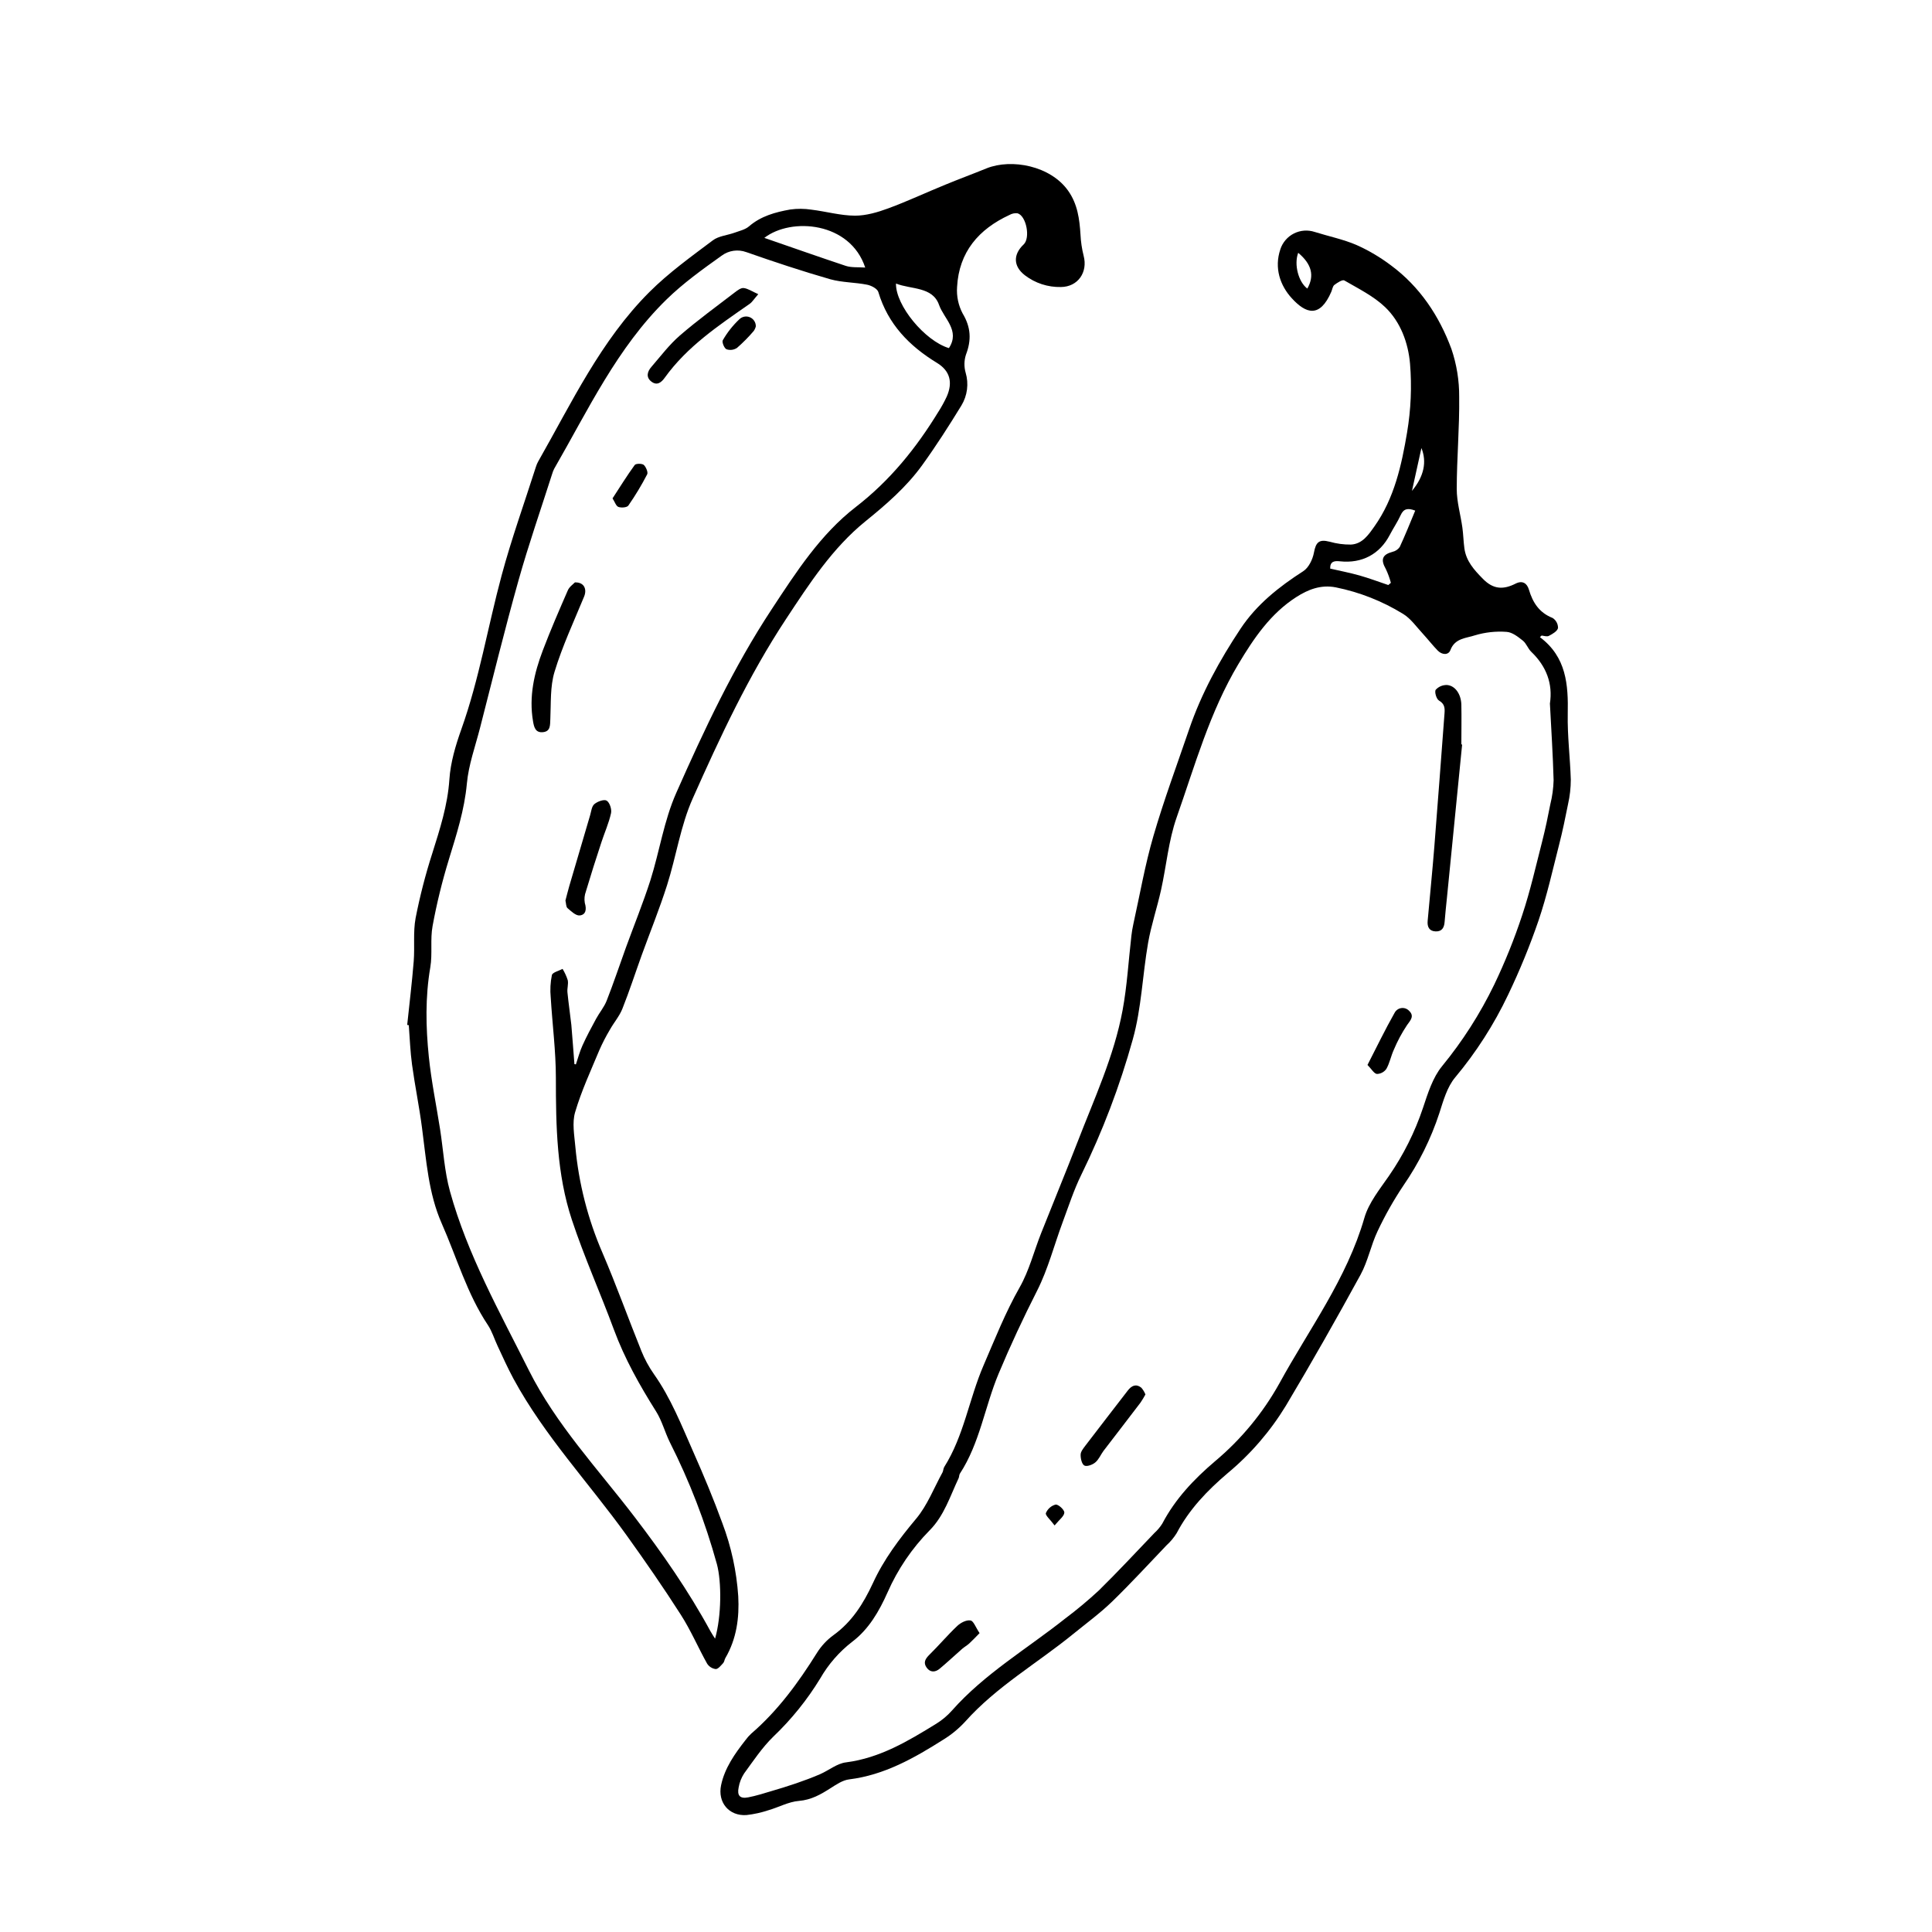
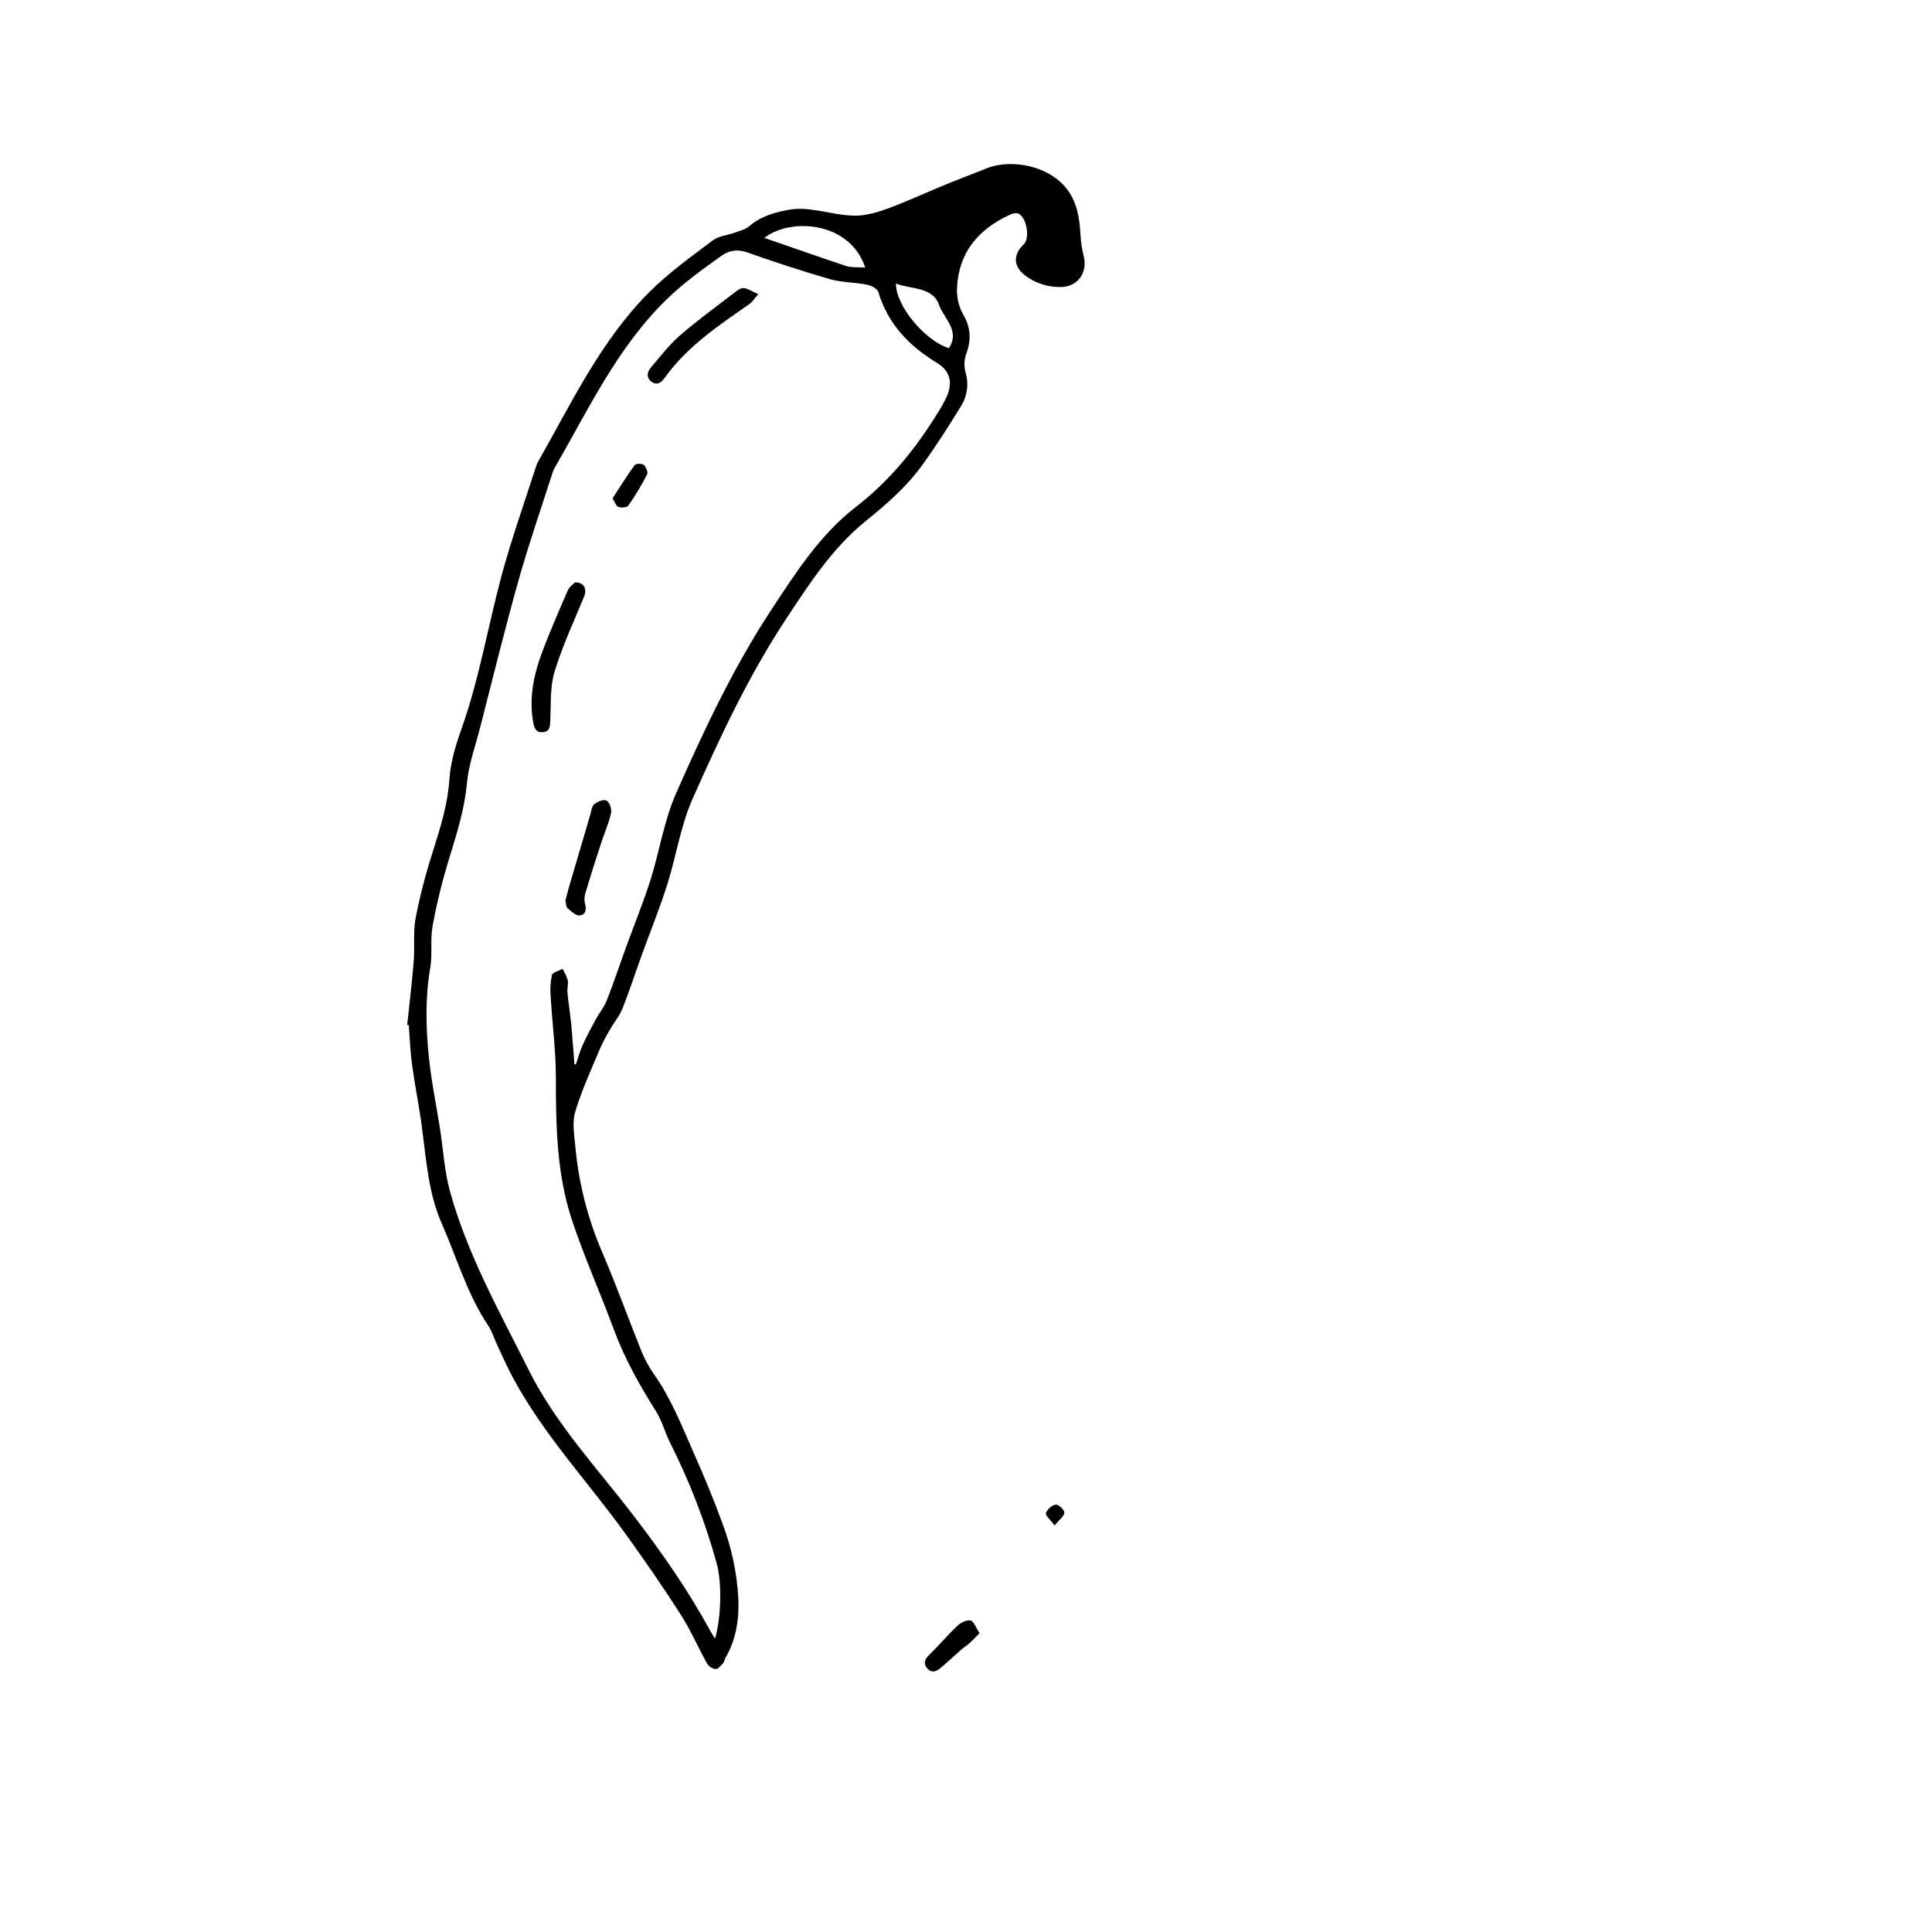
<svg xmlns="http://www.w3.org/2000/svg" fill="#000000" width="800px" height="800px" version="1.1" viewBox="144 144 512 512">
  <g>
-     <path d="m552.09 312.85c7.023 5.254 7.543 12.582 7.379 20.355-0.113 5.816 0.641 11.645 0.812 17.477l-0.004-0.004c-0.008 2.148-0.246 4.289-0.719 6.383-0.719 3.598-1.441 7.148-2.348 10.672-1.727 6.75-3.231 13.582-5.461 20.152v0.004c-2.312 6.746-5.019 13.352-8.105 19.785-3.727 7.84-8.43 15.176-13.996 21.836-2.16 2.562-3.152 6.203-4.211 9.5-2.234 6.809-5.438 13.258-9.508 19.152-2.586 3.863-4.875 7.914-6.859 12.121-1.77 3.723-2.539 7.918-4.5 11.516-6.391 11.688-12.957 23.277-19.785 34.711-4.129 6.781-9.348 12.832-15.453 17.906-5.363 4.562-10.191 9.574-13.508 15.898-0.75 1.199-1.66 2.285-2.707 3.234-4.773 4.996-9.441 10.078-14.395 14.891-3.203 3.094-6.832 5.758-10.301 8.578-9.523 7.766-20.34 13.934-28.637 23.234-1.691 1.836-3.629 3.438-5.758 4.75-7.699 4.871-15.617 9.398-25.016 10.559-1.699 0.207-3.359 1.348-4.879 2.309-2.606 1.668-5.109 3.117-8.406 3.391-2.734 0.223-5.363 1.684-8.074 2.469h-0.004c-1.887 0.629-3.836 1.059-5.812 1.281-4.656 0.316-7.695-3.356-6.738-7.918s3.648-8.348 6.477-11.961c0.441-0.609 0.941-1.172 1.492-1.684 7.09-6.102 12.516-13.547 17.438-21.426 1.152-1.836 2.644-3.434 4.398-4.707 4.91-3.547 7.918-8.371 10.422-13.754 2.879-6.289 7.012-11.773 11.48-17.109 2.965-3.547 4.699-8.117 6.961-12.234 0.23-0.426 0.203-1.008 0.461-1.441 5.231-8.277 6.594-18.059 10.414-26.91 3.023-7.004 5.793-14.043 9.586-20.715 2.512-4.426 3.785-9.551 5.68-14.336 3.18-8.023 6.477-16 9.609-24.059 4.434-11.516 9.73-22.828 11.992-35.086 1.195-6.477 1.555-13.055 2.316-19.59l-0.004-0.004c0.121-1.074 0.301-2.141 0.531-3.195 1.727-7.781 3.086-15.668 5.312-23.305 2.785-9.566 6.269-18.93 9.492-28.363 3.223-9.438 8.062-18.258 13.602-26.594 4.273-6.434 10.176-11.105 16.625-15.25 1.441-0.922 2.504-3.144 2.828-4.93 0.512-2.758 1.367-3.598 4.144-2.879l0.004-0.004c1.832 0.527 3.734 0.785 5.644 0.762 3.051-0.145 4.68-2.621 6.234-4.809 5.289-7.465 7.199-16.238 8.672-24.98h-0.004c1.004-5.984 1.266-12.07 0.773-18.121-0.477-5.519-2.492-11.082-6.606-15.02-3.066-2.922-7.066-4.894-10.797-7.059-0.504-0.297-1.863 0.59-2.648 1.18-0.453 0.344-0.547 1.18-0.805 1.793-3.043 7.059-6.723 5.844-10.473 1.75-3.074-3.348-4.731-8.02-3.031-13.004l-0.004-0.008c0.602-1.812 1.898-3.312 3.606-4.172 1.707-0.855 3.688-1 5.5-0.398 3.691 1.164 7.551 1.941 11.082 3.461l0.004 0.004c3.238 1.449 6.301 3.262 9.133 5.402 7.637 5.656 12.754 13.367 16 22.125 1.395 4.102 2.09 8.402 2.062 12.734 0.102 8.133-0.641 16.266-0.648 24.406 0 3.406 1.023 6.809 1.496 10.227 0.25 1.805 0.281 3.641 0.527 5.457 0.461 3.406 2.547 5.715 4.91 8.113 2.809 2.879 5.492 2.879 8.688 1.258 1.777-0.891 2.992-0.102 3.496 1.578 1.023 3.449 2.734 6.133 6.285 7.535v-0.004c0.91 0.582 1.453 1.59 1.438 2.672-0.195 0.848-1.441 1.562-2.418 2.074-0.48 0.266-1.273 0-1.93-0.086zm2.652 17.609c0.805-5.238-0.914-9.867-4.945-13.727-0.887-0.848-1.297-2.223-2.238-2.965-1.273-1.016-2.82-2.238-4.32-2.316h0.004c-2.828-0.207-5.668 0.105-8.383 0.922-2.281 0.77-5.277 0.719-6.477 3.887-0.531 1.441-2.254 1.301-3.375 0.145-1.332-1.375-2.504-2.879-3.816-4.32-1.758-1.879-3.305-4.168-5.441-5.449v0.004c-5.473-3.356-11.488-5.723-17.777-6.988-3.981-0.77-7.363 0.613-10.406 2.555-6.832 4.367-11.277 10.902-15.379 17.777-7.594 12.711-11.516 26.867-16.367 40.656-2.16 6.141-2.707 12.816-4.133 19.223-1.043 4.699-2.606 9.293-3.434 14.02-1.484 8.516-1.742 17.324-4.059 25.578v0.004c-3.434 12.344-7.996 24.344-13.633 35.848-1.973 4.016-3.359 8.312-4.922 12.516-2.262 6.074-3.879 12.457-6.785 18.195-3.68 7.246-7.098 14.555-10.234 22.059-3.648 8.738-4.965 18.367-10.242 26.449-0.215 0.324-0.16 0.82-0.332 1.195-2.266 4.785-3.836 9.969-7.707 13.855h-0.004c-4.672 4.754-8.445 10.316-11.125 16.418-2.246 5.039-4.973 9.758-9.355 13.078h-0.004c-3.43 2.648-6.309 5.945-8.469 9.703-3.461 5.684-7.66 10.891-12.48 15.48-2.945 2.879-5.269 6.391-7.715 9.738-0.723 1.121-1.215 2.375-1.441 3.691-0.453 2.16 0.359 3.051 2.527 2.629 2.031-0.387 4.016-1.023 6.004-1.613 2.231-0.656 4.461-1.332 6.656-2.086 2.195-0.754 4.273-1.527 6.363-2.426 2.34-1.016 4.527-2.879 6.938-3.152 8.969-1.16 16.418-5.637 23.852-10.215 1.559-0.957 2.965-2.141 4.18-3.504 8.637-9.766 19.887-16.352 29.969-24.355h0.004c3.113-2.336 6.102-4.828 8.957-7.473 5.039-4.945 9.852-10.141 14.746-15.25h0.004c0.797-0.727 1.496-1.559 2.07-2.469 3.426-6.543 8.398-11.781 13.949-16.504 6.922-5.797 12.723-12.816 17.109-20.707 7.875-14.395 17.848-27.688 22.5-43.816 1.16-4.023 4.09-7.609 6.535-11.156h-0.004c3.832-5.543 6.863-11.602 9-17.992 1.281-3.836 2.562-8.004 5.039-11.027h-0.004c5.441-6.629 10.078-13.875 13.82-21.59 2.871-5.984 5.356-12.145 7.434-18.449 2.16-6.477 3.641-13.098 5.332-19.684 0.82-3.211 1.496-6.477 2.125-9.715 0.52-2.086 0.812-4.219 0.871-6.363-0.188-6.707-0.613-13.387-0.98-20.312zm-35.695-51.141c-2.008-0.77-3.086-0.48-3.844 1.172-0.82 1.805-1.957 3.469-2.879 5.231-2.648 5.133-7.379 7.664-13.234 7.031-1.441-0.164-2.633 0-2.578 1.93 2.598 0.605 5.211 1.102 7.758 1.82s5.102 1.684 7.644 2.539l0.684-0.59v0.004c-0.332-1.254-0.777-2.473-1.332-3.644-1.441-2.512-0.973-3.836 1.758-4.57h-0.004c0.781-0.168 1.469-0.629 1.922-1.285 1.449-3.109 2.707-6.269 4.106-9.637zm-31.008-68.32c-1.172 3.082 0.07 7.746 2.418 9.48 1.93-3.398 1.18-6.469-2.418-9.48zm30.148 63.086c3.219-3.852 3.973-7.738 2.504-11.344-0.906 4.109-1.703 7.711-2.504 11.344z" />
    <path d="m251.91 415.62c0.59-5.613 1.273-11.227 1.727-16.855 0.301-3.816-0.188-7.746 0.504-11.473 1.133-5.785 2.602-11.5 4.406-17.109 2.023-6.434 4.082-12.754 4.543-19.613 0.297-4.492 1.641-9.02 3.168-13.301 4.742-13.293 7.023-27.207 10.672-40.758 2.613-9.703 6.023-19.188 9.09-28.789 0.145-0.48 0.34-0.941 0.582-1.383 8.895-15.605 16.59-32.062 29.508-44.961 5.09-5.082 11.035-9.355 16.785-13.676 1.555-1.18 3.859-1.34 5.793-2.043 1.301-0.477 2.801-0.805 3.801-1.668 3.176-2.742 7.004-3.769 10.926-4.469 1.875-0.262 3.773-0.246 5.644 0.043 3.844 0.469 7.656 1.57 11.516 1.59 2.957 0 6.031-0.906 8.852-1.949 5.133-1.895 10.078-4.219 15.156-6.289 3.598-1.484 7.277-2.836 10.902-4.32 6.602-2.621 16.914-0.676 21.594 5.965 2.496 3.535 3 7.484 3.262 11.594 0.09 1.895 0.367 3.769 0.828 5.609 1.172 4.375-1.504 8.254-6.008 8.297h-0.004c-3.449 0.082-6.82-1.016-9.559-3.117-3.082-2.375-3.152-5.5-0.316-8.168 1.82-1.707 0.719-7.594-1.633-8.254-0.73-0.082-1.469 0.066-2.109 0.43-8.176 3.777-13.41 9.832-13.906 19.109-0.172 2.43 0.34 4.859 1.477 7.012 2.203 3.664 2.359 7.055 0.871 10.926-0.496 1.543-0.523 3.203-0.078 4.762 0.867 2.926 0.461 6.078-1.117 8.688-3.297 5.383-6.707 10.715-10.406 15.836-4.16 5.758-9.473 10.363-15.02 14.855-8.758 7.09-14.891 16.555-21.059 25.91-9.902 15.008-17.469 31.25-24.738 47.582-3.211 7.199-4.363 15.324-6.781 22.922-1.988 6.246-4.461 12.336-6.699 18.496-1.719 4.766-3.281 9.594-5.152 14.293-0.777 1.949-2.215 3.598-3.266 5.469l-0.004 0.004c-1.055 1.766-2 3.594-2.828 5.477-2.262 5.441-4.758 10.797-6.422 16.453-0.828 2.793-0.207 6.09 0.059 9.133 0.891 9.707 3.32 19.211 7.199 28.156 3.672 8.559 6.809 17.332 10.293 25.969l-0.004-0.004c0.871 2.164 1.984 4.223 3.32 6.133 4.512 6.375 7.34 13.602 10.457 20.656 2.758 6.219 5.383 12.508 7.707 18.895 2.344 6.207 3.758 12.727 4.199 19.344 0.309 5.656-0.434 11.285-3.406 16.359-0.246 0.418-0.273 1-0.582 1.34-0.59 0.633-1.324 1.605-1.988 1.59-0.934-0.121-1.766-0.648-2.273-1.438-2.391-4.273-4.32-8.832-6.969-12.957-4.57-7.148-9.406-14.129-14.352-21.023-9.973-13.883-21.793-26.391-29.988-41.504-1.547-2.879-2.879-5.828-4.238-8.758-0.848-1.805-1.441-3.793-2.512-5.426-5.57-8.328-8.277-17.941-12.27-26.977-3.543-8.031-4.082-16.762-5.227-25.336-0.719-5.598-1.879-11.148-2.641-16.75-0.477-3.461-0.59-6.973-0.863-10.465zm44.312 10.379 0.395 0.07c0.574-1.691 1.023-3.434 1.758-5.039 1.086-2.398 2.34-4.731 3.598-7.047 0.891-1.641 2.16-3.125 2.82-4.844 1.82-4.637 3.391-9.355 5.09-14.055 2.16-5.93 4.543-11.781 6.477-17.793 2.426-7.68 3.598-15.836 6.852-23.16 7.398-16.727 15.18-33.324 25.297-48.684 6.477-9.84 12.91-19.855 22.312-27.113 9.098-7.039 16.02-15.641 21.91-25.293l0.004 0.004c0.801-1.266 1.523-2.578 2.156-3.938 1.664-3.766 0.879-6.832-2.578-8.934-7.363-4.484-13.004-10.285-15.547-18.785-0.266-0.887-1.863-1.719-2.973-1.938-3.223-0.641-6.621-0.574-9.746-1.441-7.492-2.16-14.914-4.613-22.27-7.199l0.008 0.008c-2.199-0.812-4.66-0.461-6.543 0.938-5.039 3.598-10.191 7.289-14.625 11.625-13.07 12.77-20.75 29.234-29.727 44.797v-0.004c-0.23 0.441-0.418 0.91-0.555 1.391-3.008 9.422-6.269 18.77-8.938 28.285-3.641 12.957-6.836 26.031-10.191 39.074-1.258 4.902-3.031 9.766-3.484 14.754-0.641 6.988-2.742 13.473-4.766 20.082l0.004-0.004c-1.781 5.789-3.227 11.68-4.32 17.637-0.664 3.562 0 7.371-0.605 10.945-1.359 7.918-1.195 15.836-0.395 23.68 0.656 6.441 1.98 12.812 2.981 19.215 0.863 5.508 1.152 11.164 2.629 16.496 4.637 16.777 13.148 31.926 20.871 47.352 7.199 14.395 18.309 26.184 28.004 38.867 7.414 9.695 14.328 19.629 20.152 30.344 0.324 0.605 0.719 1.164 1.223 1.973 1.715-6.008 1.758-15.008 0.477-19.793h-0.004c-3.07-11.133-7.238-21.934-12.449-32.238-1.324-2.676-2.078-5.68-3.648-8.176-4.356-6.922-8.336-13.984-11.184-21.691-3.598-9.746-7.883-19.254-11.141-29.105-4.023-12.148-4.238-24.852-4.238-37.57 0-7.141-0.941-14.273-1.367-21.41l-0.004-0.004c-0.188-1.965-0.082-3.945 0.316-5.879 0.188-0.719 1.844-1.102 2.828-1.633 0.578 0.941 1.039 1.949 1.375 3 0.207 1.023-0.188 2.16-0.086 3.203 0.281 2.879 0.719 5.758 1.035 8.637 0.305 3.449 0.535 6.918 0.816 10.395zm50.332-218.96c7.348 2.539 14.438 5.039 21.594 7.422 1.539 0.496 3.305 0.301 5.144 0.445-3.996-12.113-19.582-13.387-26.738-7.867zm34.891 12.105c-0.113 5.809 7.672 15.207 14.027 17.109 3.043-4.641-1.352-7.844-2.613-11.445-1.719-4.894-7.375-4.066-11.41-5.664z" />
-     <path d="m531.48 341.31-4.016 40.508c-0.215 2.16-0.461 4.32-0.625 6.477-0.113 1.555-0.719 2.613-2.418 2.535s-2.215-1.254-2.078-2.777c0.582-6.559 1.246-13.098 1.77-19.664 0.941-11.781 1.805-23.562 2.699-35.352 0.102-1.348 0.066-2.484-1.441-3.367-0.719-0.395-1.266-2.34-0.887-2.879l0.004-0.004c0.781-0.855 1.902-1.312 3.059-1.246 2.16 0.215 3.664 2.492 3.727 5.231 0.07 3.496 0 7.004 0 10.5z" />
-     <path d="m447.55 513.55c-0.398 0.742-0.836 1.461-1.309 2.16-3.266 4.32-6.57 8.551-9.84 12.84-0.719 0.984-1.215 2.262-2.16 3.023-0.719 0.613-2.223 1.16-2.879 0.805-0.656-0.352-1.016-1.855-0.984-2.879 0-0.805 0.719-1.664 1.254-2.383 3.723-4.879 7.484-9.73 11.234-14.598 0.992-1.289 2.16-1.887 3.598-0.762 0.461 0.531 0.828 1.137 1.086 1.793z" />
-     <path d="m506.4 426.22c2.441-4.742 4.656-9.355 7.152-13.754h0.004c0.34-0.699 1.004-1.191 1.773-1.309 0.773-0.121 1.551 0.145 2.09 0.711 1.441 1.383 0.438 2.453-0.539 3.793-1.367 2.055-2.539 4.234-3.492 6.512-0.762 1.648-1.094 3.504-1.973 5.074-0.57 0.832-1.508 1.34-2.516 1.363-0.766-0.094-1.391-1.262-2.5-2.391z" />
    <path d="m403.6 576.79c-1.094 1.109-1.871 1.949-2.719 2.727-0.582 0.531-1.297 0.93-1.895 1.441-1.988 1.742-3.914 3.555-5.945 5.254-1.164 0.984-2.504 1.074-3.469-0.273-0.965-1.348-0.344-2.359 0.754-3.441 2.519-2.477 4.801-5.195 7.363-7.613 0.898-0.848 2.426-1.648 3.512-1.441 0.801 0.109 1.363 1.828 2.398 3.348z" />
    <path d="m423.48 548.26c-1.16-1.57-2.504-2.684-2.309-3.266h-0.004c0.461-1.121 1.414-1.961 2.586-2.269 0.719-0.086 2.324 1.375 2.305 2.117-0.023 0.949-1.297 1.852-2.578 3.418z" />
    <path d="m296.36 298.34c2.461-0.07 3.246 1.801 2.426 3.785-2.719 6.594-5.758 13.105-7.824 19.902-1.203 3.938-0.922 8.348-1.121 12.551-0.078 1.59 0.078 3.223-1.906 3.449-1.988 0.223-2.398-1.203-2.676-2.879-1.121-6.559 0.301-12.762 2.598-18.801 2.031-5.356 4.32-10.617 6.594-15.836 0.391-0.977 1.418-1.668 1.91-2.172z" />
    <path d="m344.95 221.96c-1.152 1.309-1.613 2.109-2.305 2.582-8.191 5.707-16.52 11.258-22.469 19.539-0.898 1.254-2.031 2.203-3.543 1.051-1.512-1.152-1.094-2.672 0-3.914 2.445-2.828 4.731-5.871 7.527-8.297 4.648-4.023 9.645-7.652 14.523-11.402 0.719-0.547 1.648-1.273 2.398-1.188 1.148 0.137 2.234 0.902 3.867 1.629z" />
-     <path d="m293.85 382.64c0.316-1.188 0.625-2.469 0.992-3.742 1.832-6.285 3.68-12.562 5.543-18.836 0.301-1.027 0.418-2.367 1.121-2.957 0.836-0.719 2.606-1.348 3.273-0.922 0.801 0.504 1.383 2.289 1.152 3.316-0.574 2.613-1.699 5.102-2.535 7.664-1.441 4.32-2.801 8.672-4.117 13.043l0.004 0.004c-0.379 0.98-0.484 2.047-0.301 3.086 0.512 1.664 0.297 3.137-1.352 3.305-1.016 0.109-2.266-1.109-3.231-1.938-0.414-0.344-0.355-1.223-0.551-2.023z" />
+     <path d="m293.85 382.64c0.316-1.188 0.625-2.469 0.992-3.742 1.832-6.285 3.68-12.562 5.543-18.836 0.301-1.027 0.418-2.367 1.121-2.957 0.836-0.719 2.606-1.348 3.273-0.922 0.801 0.504 1.383 2.289 1.152 3.316-0.574 2.613-1.699 5.102-2.535 7.664-1.441 4.32-2.801 8.672-4.117 13.043c-0.379 0.98-0.484 2.047-0.301 3.086 0.512 1.664 0.297 3.137-1.352 3.305-1.016 0.109-2.266-1.109-3.231-1.938-0.414-0.344-0.355-1.223-0.551-2.023z" />
    <path d="m306.33 276.07c2.016-3.082 3.836-6.039 5.871-8.832 0.301-0.418 1.906-0.445 2.402-0.035 0.496 0.41 1.203 1.914 0.914 2.477h0.004c-1.484 2.871-3.156 5.644-5 8.301-0.359 0.52-1.871 0.641-2.633 0.359-0.637-0.23-0.953-1.324-1.559-2.269z" />
-     <path d="m344.3 230.49c-0.109 0.445-0.301 0.863-0.566 1.238-1.363 1.598-2.84 3.09-4.422 4.469-0.824 0.551-1.859 0.684-2.797 0.359-0.605-0.289-1.254-1.938-0.965-2.398v0.004c1.188-2.066 2.676-3.945 4.41-5.578 0.75-0.715 1.859-0.91 2.805-0.492 0.949 0.418 1.555 1.363 1.535 2.398z" />
  </g>
</svg>